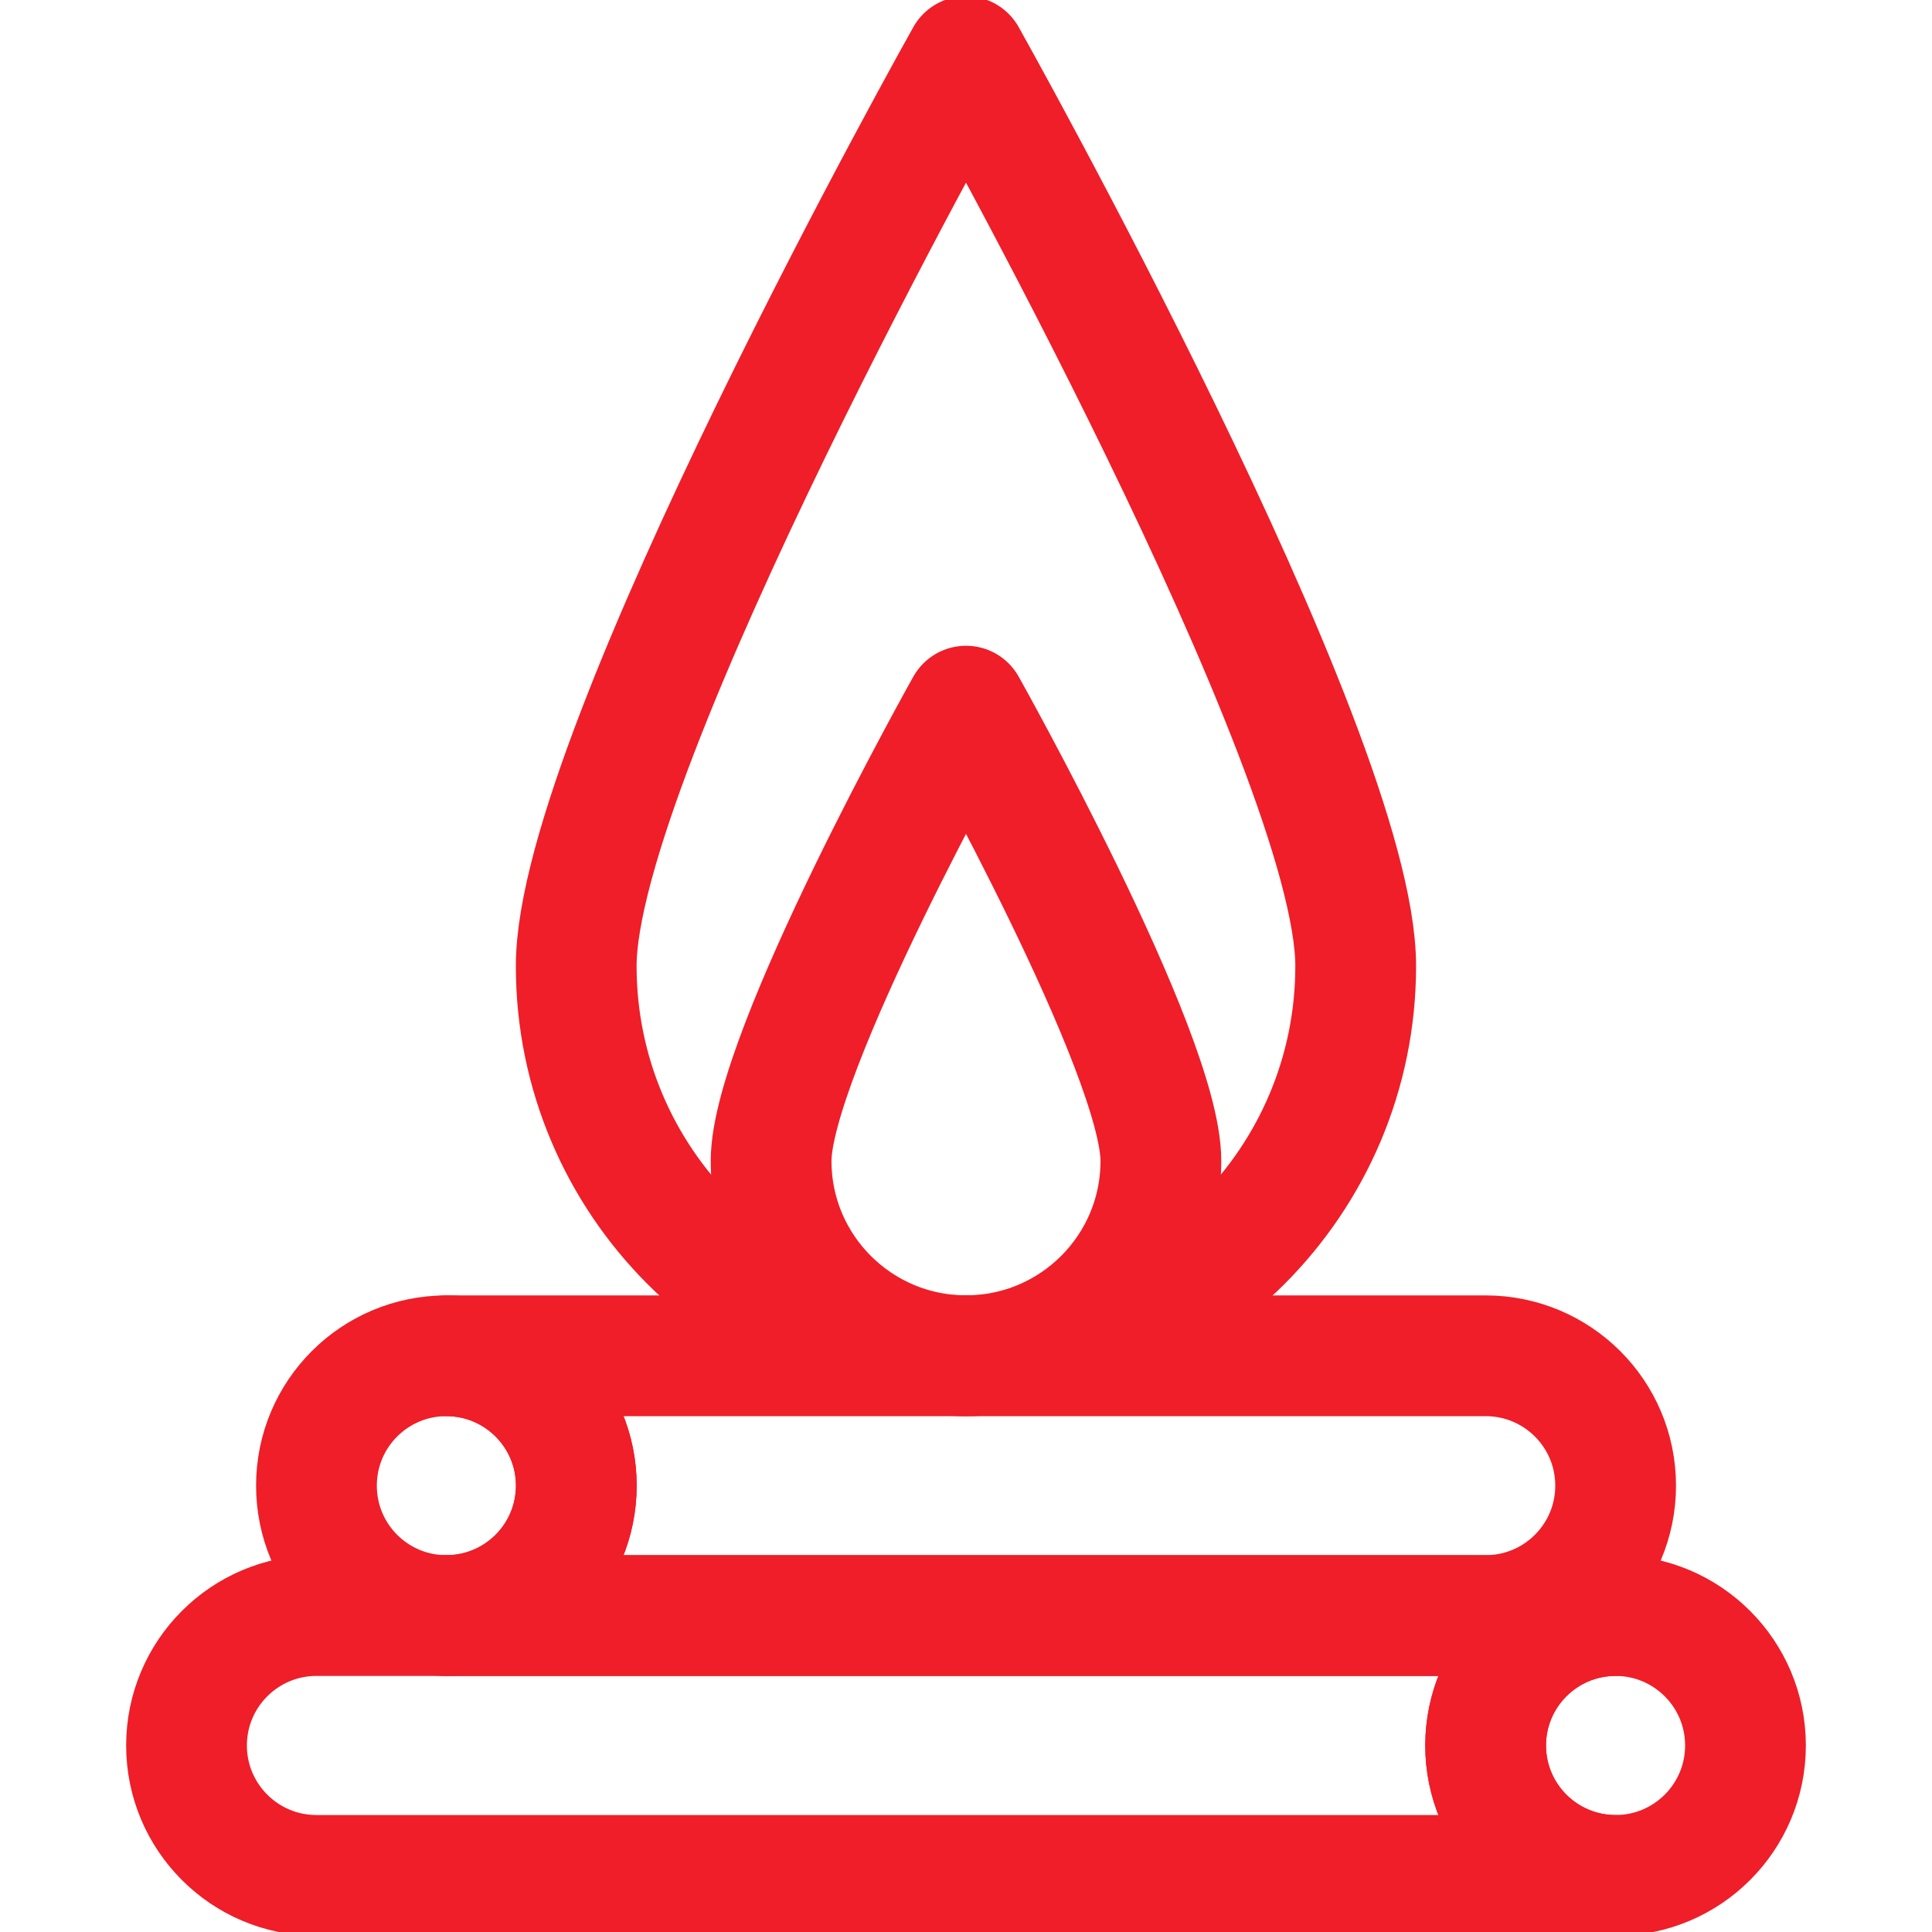
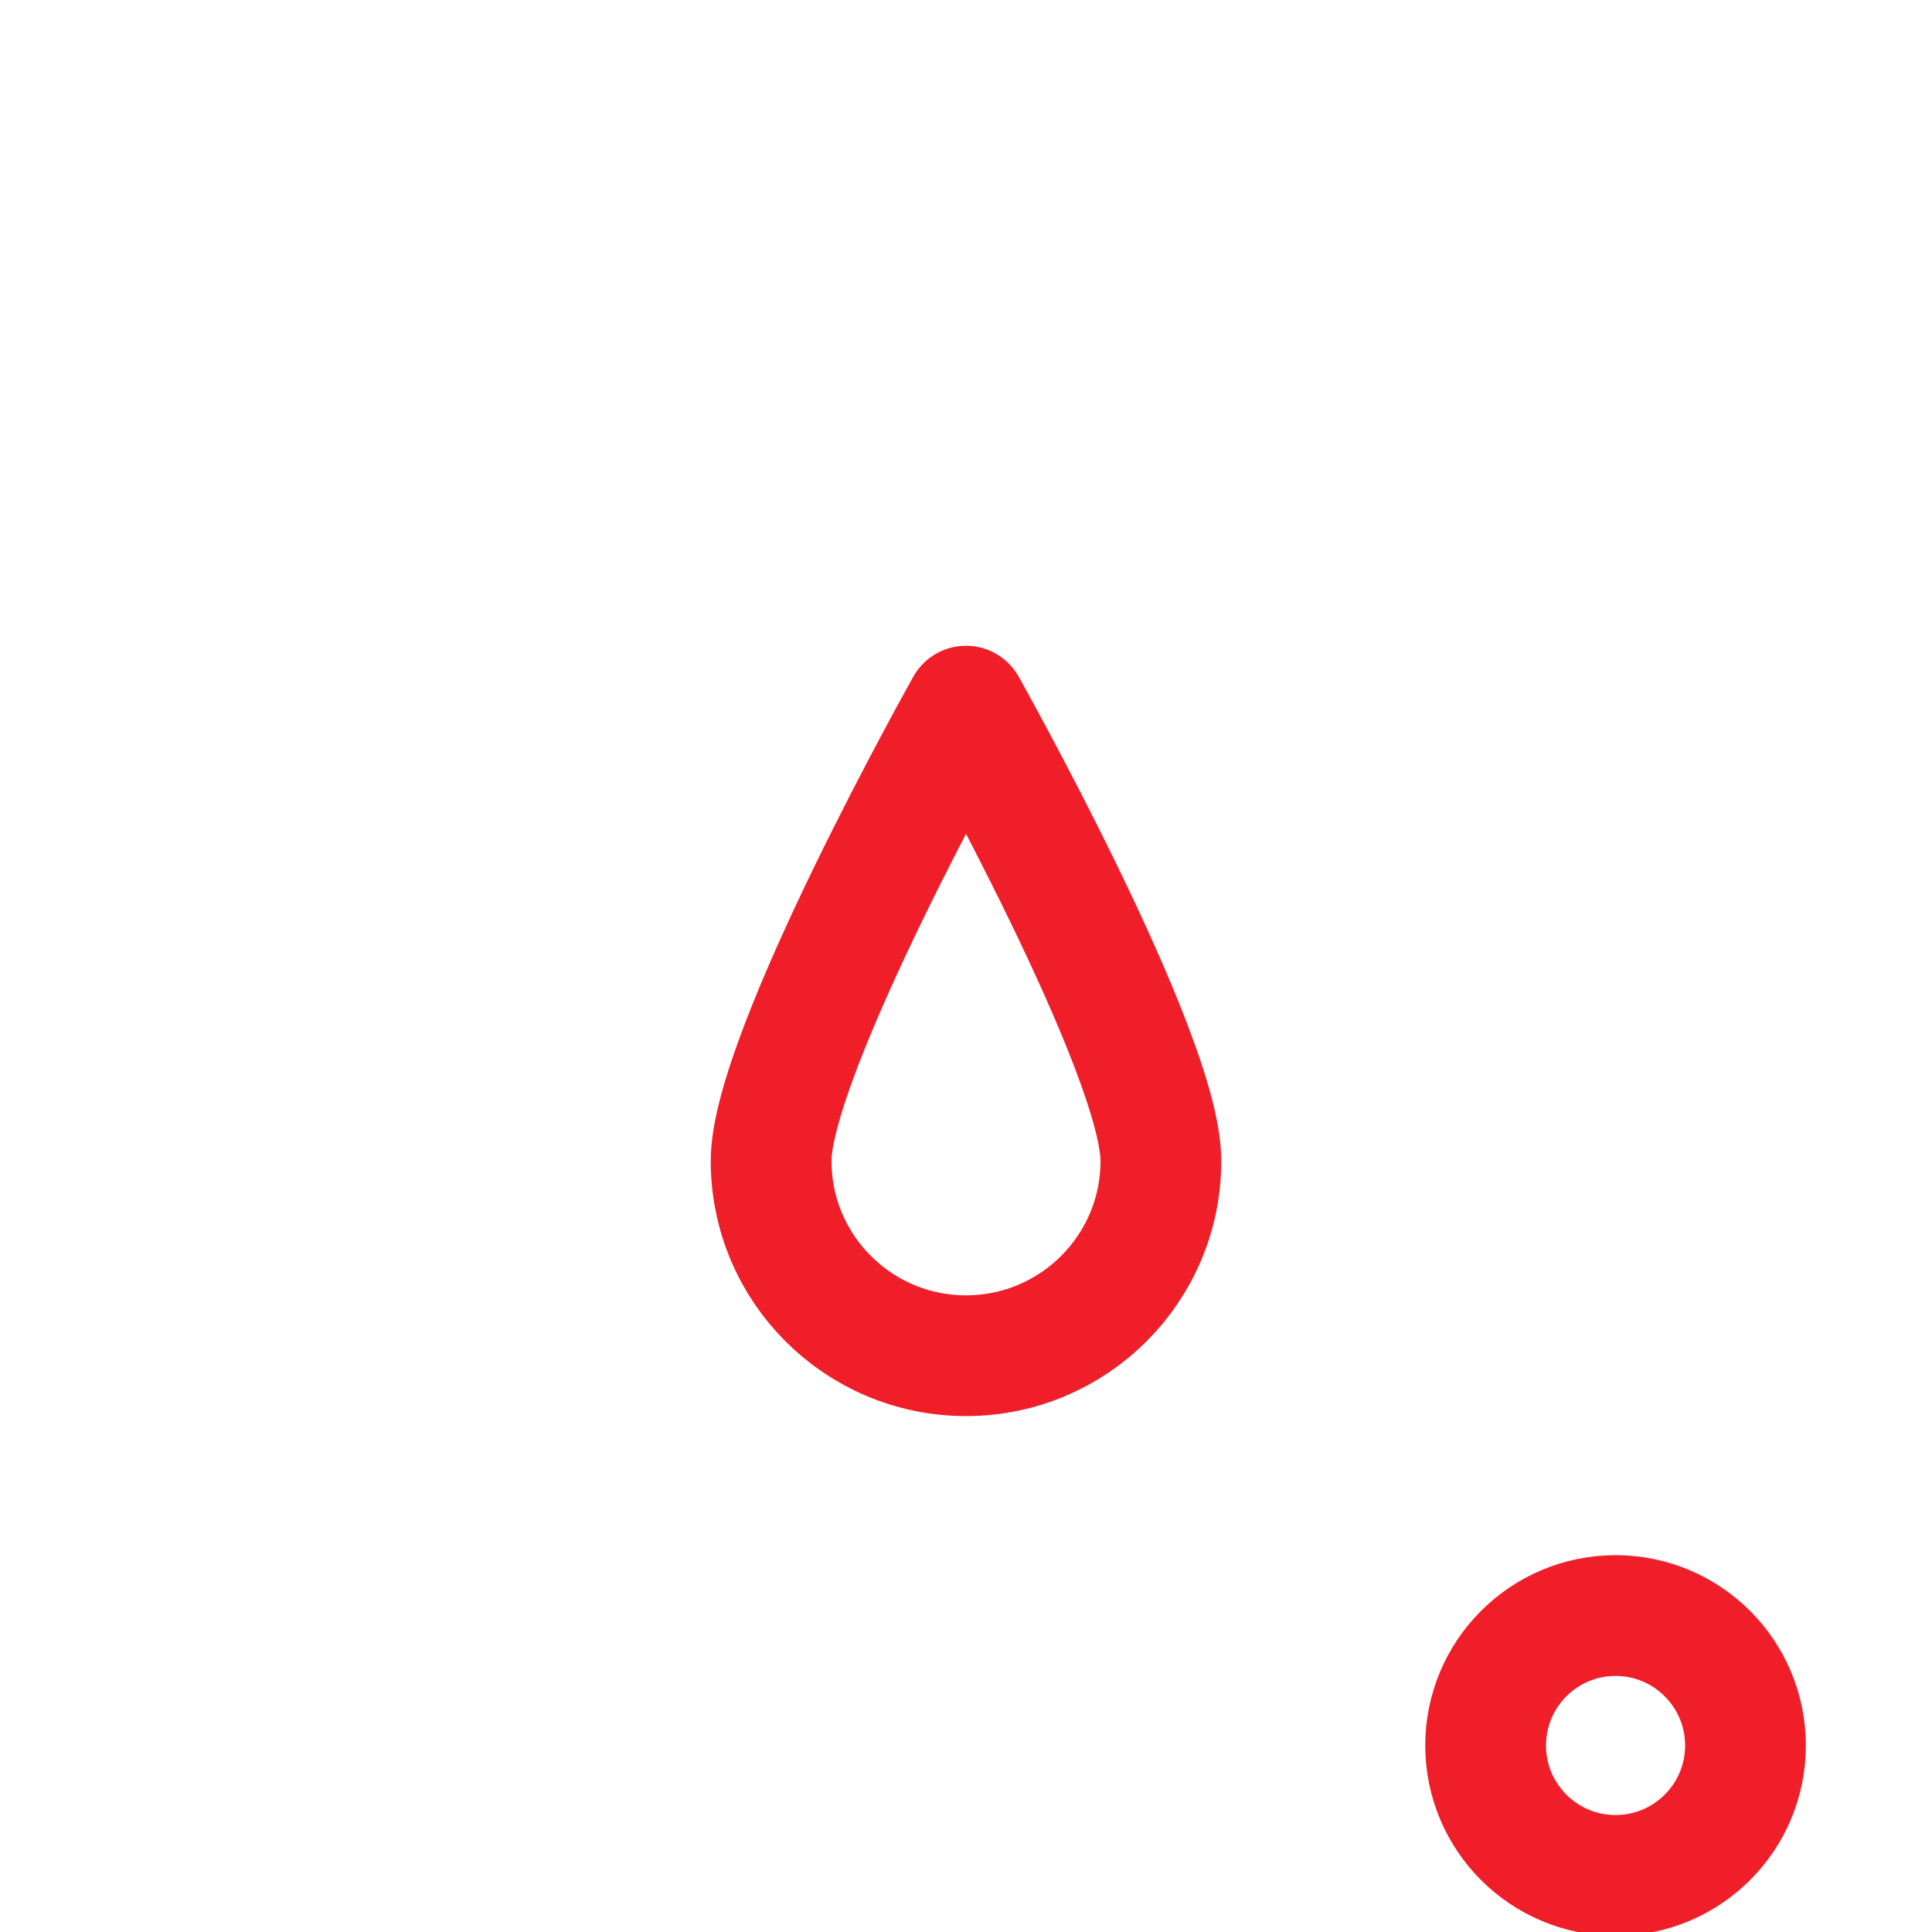
<svg xmlns="http://www.w3.org/2000/svg" width="24" height="24" viewBox="0 0 24 24" fill="none">
  <g clip-path="url(#clip0_368_7784)">
-     <path d="M20.069 23.297H3.931C3.04 23.297 2.317 22.574 2.317 21.683C2.317 20.792 3.04 20.069 3.931 20.069H20.069C19.178 20.069 18.455 20.792 18.455 21.683C18.455 22.575 19.178 23.297 20.069 23.297Z" stroke="#EF1E28" stroke-width="1.5" stroke-miterlimit="10" stroke-linecap="round" stroke-linejoin="round" />
    <path d="M20.069 23.297C20.96 23.297 21.683 22.574 21.683 21.683C21.683 20.792 20.96 20.069 20.069 20.069C19.178 20.069 18.455 20.792 18.455 21.683C18.455 22.574 19.178 23.297 20.069 23.297Z" stroke="#EF1E28" stroke-width="1.5" stroke-miterlimit="10" stroke-linecap="round" stroke-linejoin="round" />
-     <path d="M20.07 18.455C20.07 19.347 19.347 20.069 18.455 20.069H5.545C6.436 20.069 7.159 19.347 7.159 18.455C7.159 17.564 6.436 16.842 5.545 16.842H18.455C19.347 16.842 20.07 17.564 20.07 18.455Z" stroke="#EF1E28" stroke-width="1.5" stroke-miterlimit="10" stroke-linecap="round" stroke-linejoin="round" />
-     <path d="M7.159 18.455C7.159 19.347 6.436 20.069 5.545 20.069C4.653 20.069 3.931 19.347 3.931 18.455C3.931 17.564 4.653 16.842 5.545 16.842C6.436 16.842 7.159 17.564 7.159 18.455ZM16.841 12C16.841 14.674 14.674 16.841 12 16.841C9.326 16.841 7.158 14.674 7.158 12C7.158 9.326 12 0.703 12 0.703C12 0.703 16.841 9.326 16.841 12Z" stroke="#EF1E28" stroke-width="1.5" stroke-miterlimit="10" stroke-linecap="round" stroke-linejoin="round" />
    <path d="M14.421 14.421C14.421 15.758 13.337 16.841 12 16.841C10.663 16.841 9.579 15.758 9.579 14.421C9.579 13.084 12 8.772 12 8.772C12 8.772 14.421 13.084 14.421 14.421Z" stroke="#EF1E28" stroke-width="1.5" stroke-miterlimit="10" stroke-linecap="round" stroke-linejoin="round" />
  </g>
  <defs>
    <clipPath id="clip0_368_7784">
      <rect width="24" height="24" fill="white" />
    </clipPath>
  </defs>
</svg>